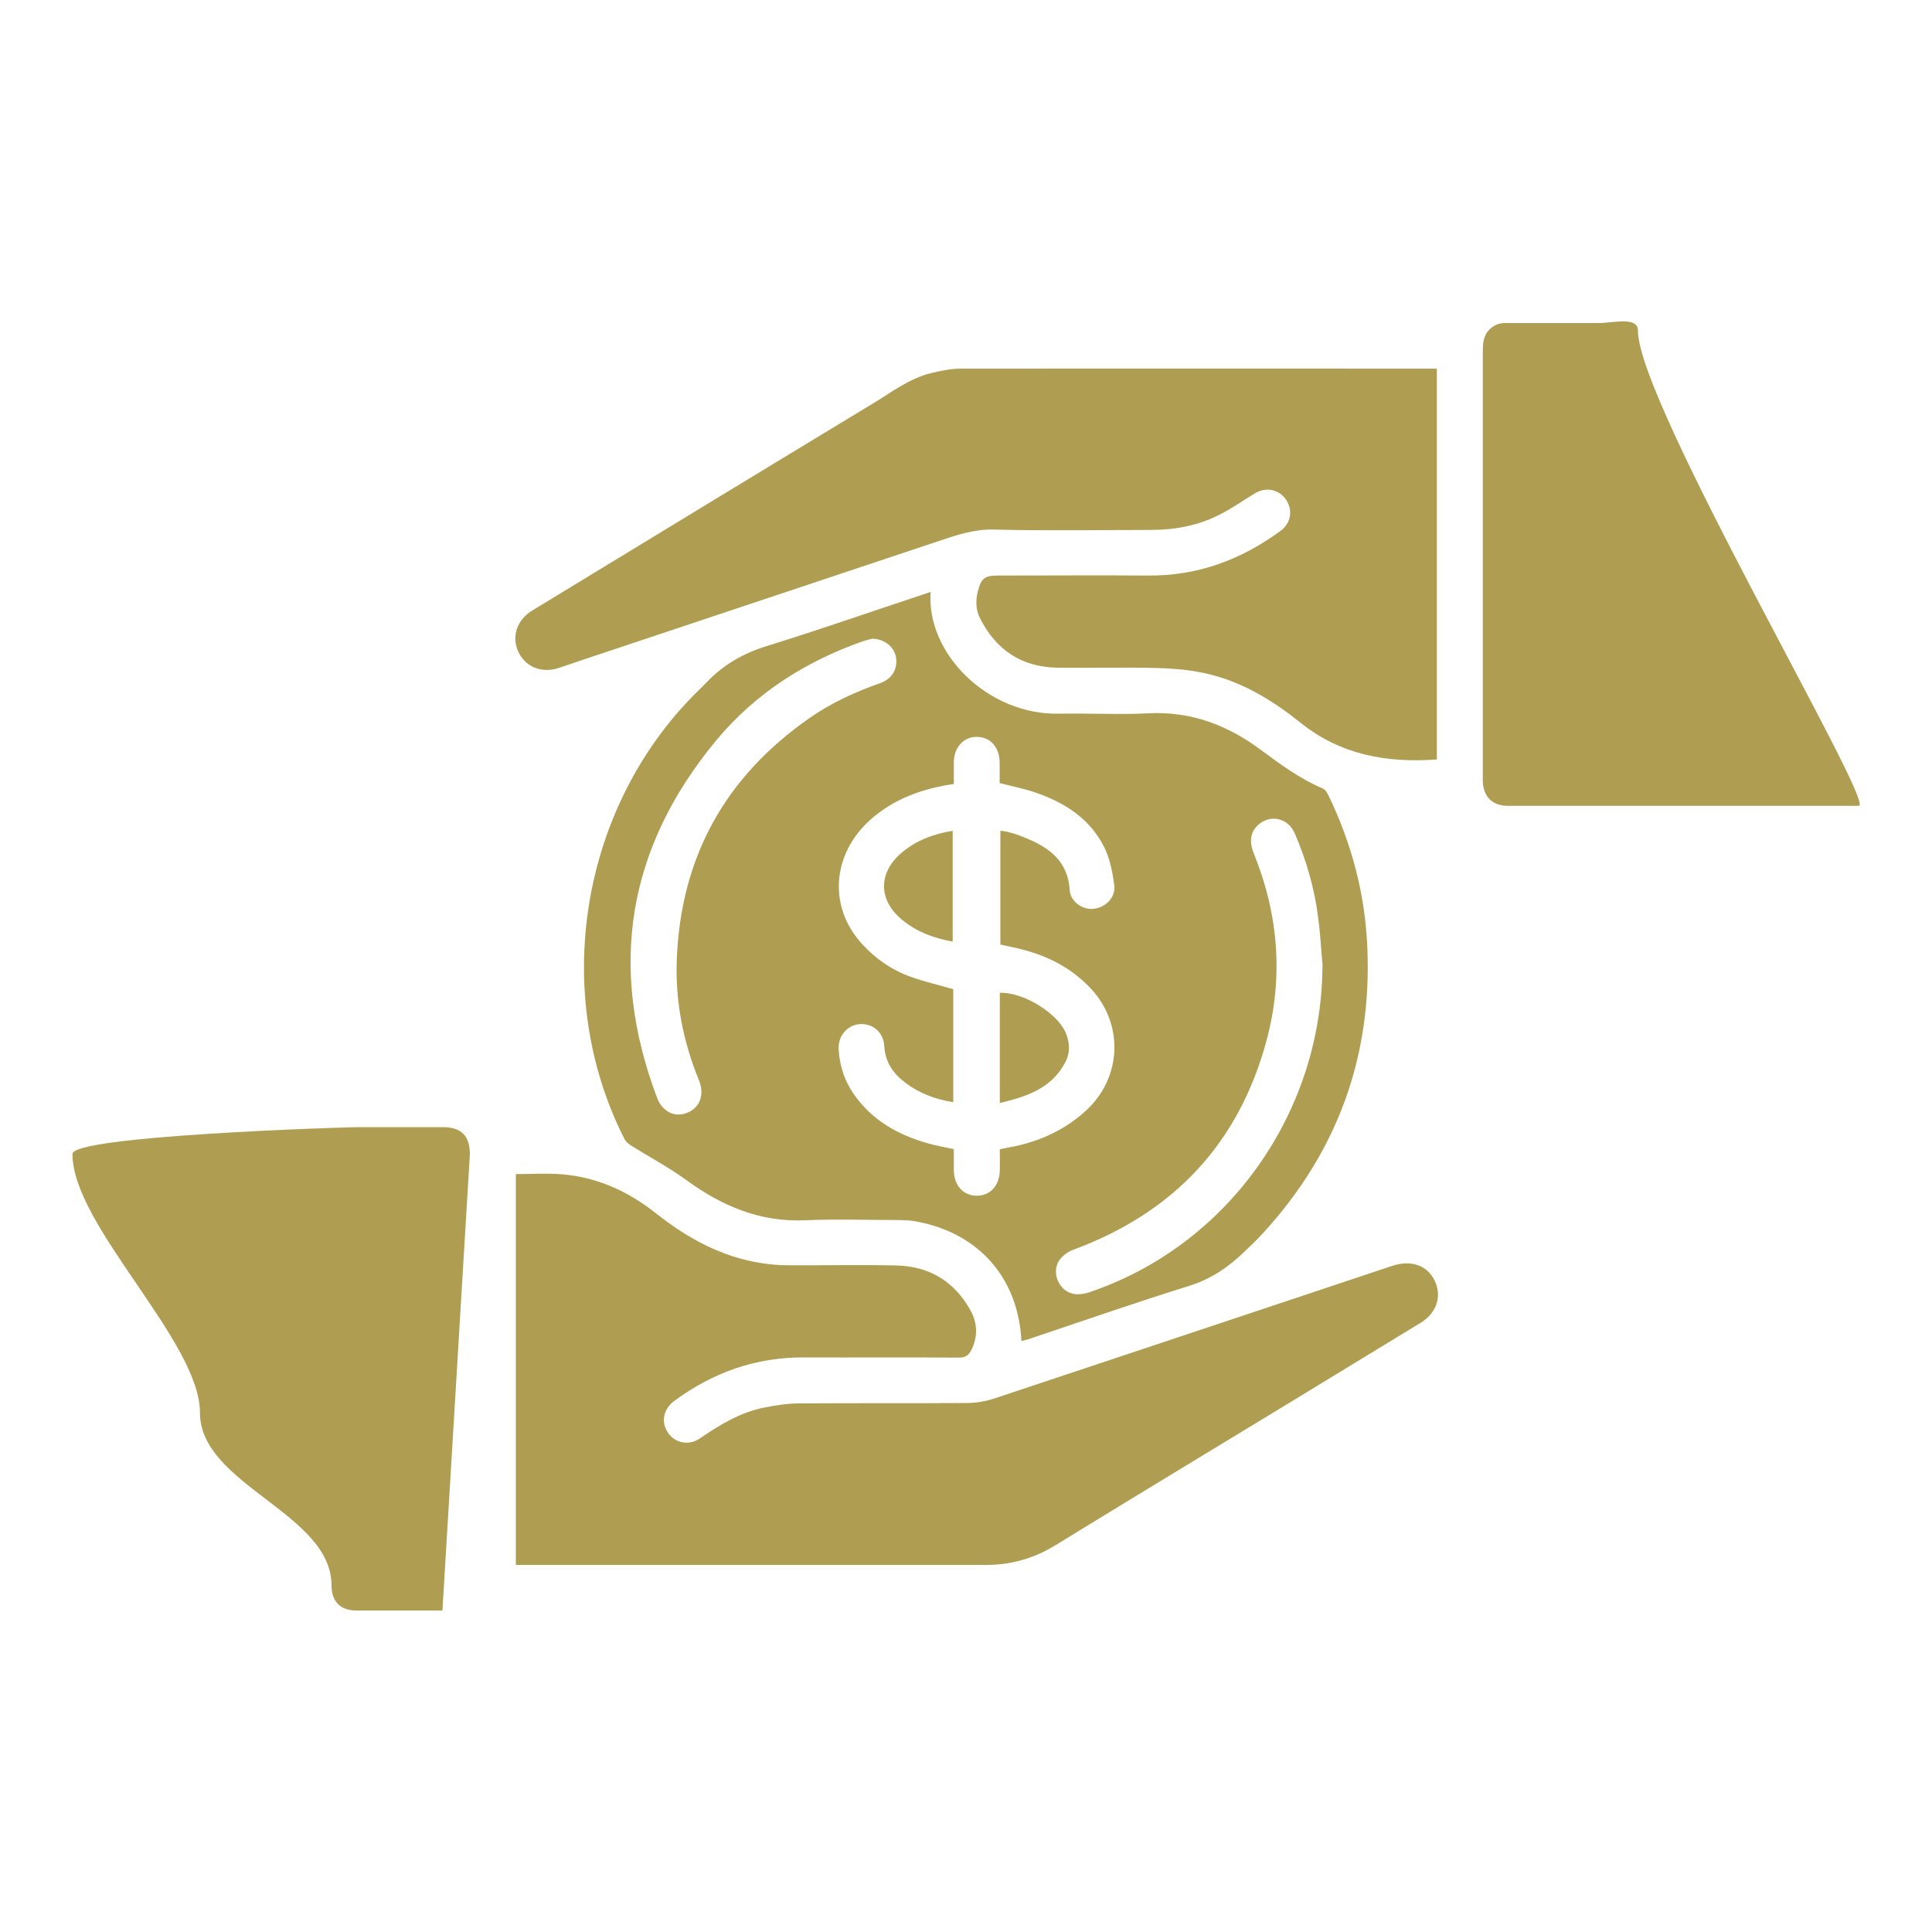
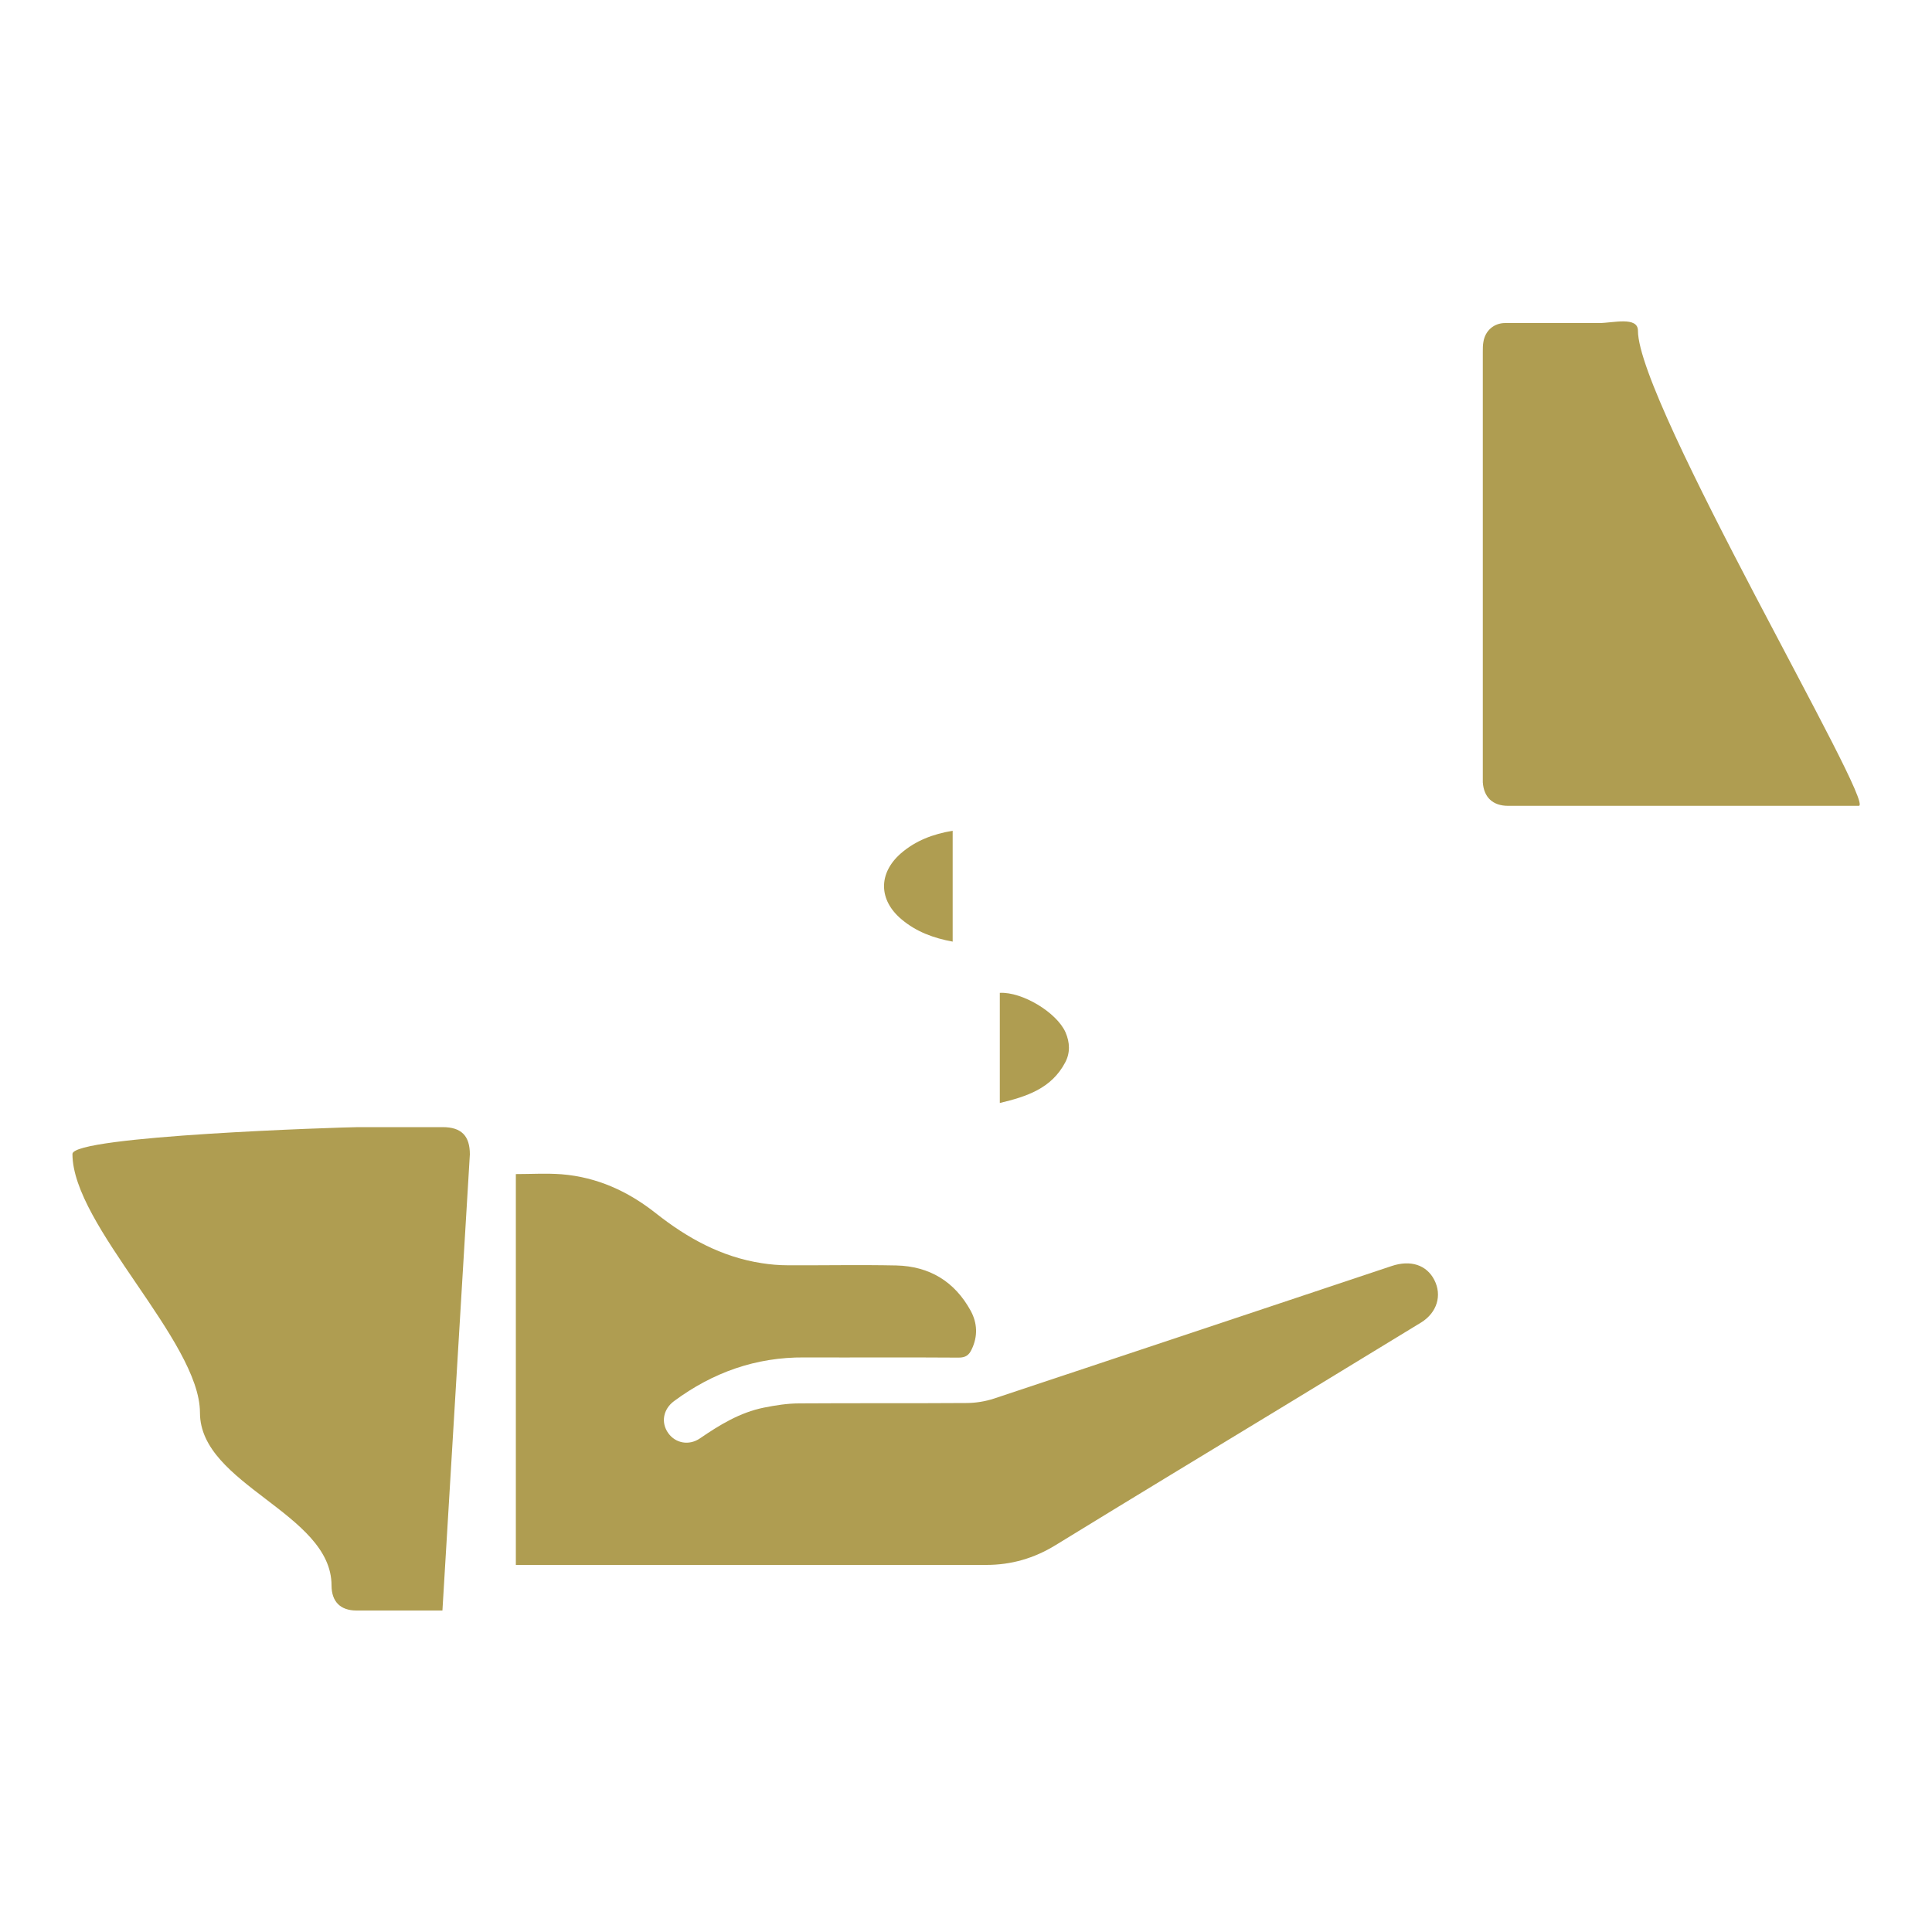
<svg xmlns="http://www.w3.org/2000/svg" id="Layer_1" data-name="Layer 1" viewBox="0 0 100 100">
  <defs>
    <style>
      .cls-1 {
        fill: #af9d51;
        stroke-width: 0px;
      }
    </style>
  </defs>
-   <path class="cls-1" d="M48.17,30.65c-.23,3.17,2.96,6.36,6.63,6.29,1.55-.03,3.11.06,4.66-.02,2.2-.11,4.09.62,5.81,1.9,1.01.75,2.02,1.49,3.19,1.99.15.06.26.27.34.44,1.17,2.45,1.85,5.02,1.97,7.73.26,5.69-1.54,10.64-5.4,14.85-.3.33-.63.64-.95.95-.83.8-1.74,1.43-2.88,1.78-2.8.87-5.57,1.84-8.35,2.77-.1.03-.21.05-.32.08-.17-3.3-2.25-5.63-5.52-6.2-.26-.05-.53-.05-.79-.06-1.62,0-3.25-.06-4.87.01-2.35.11-4.33-.74-6.18-2.09-.91-.66-1.91-1.19-2.87-1.79-.12-.08-.24-.19-.31-.31-3.84-7.54-2.31-17.11,3.68-23.09.2-.2.4-.39.59-.59.87-.9,1.9-1.49,3.12-1.86,2.68-.83,5.33-1.76,8-2.64.13-.04.26-.09.44-.15ZM51.73,59.49c.19-.04.34-.07.49-.1,1.47-.26,2.8-.84,3.93-1.85,1.96-1.75,2.05-4.61.21-6.48-.95-.97-2.1-1.56-3.39-1.9-.4-.11-.81-.18-1.19-.27v-5.89c.14.02.23.02.33.05.19.05.38.09.56.16,1.38.51,2.58,1.15,2.7,2.87.04.6.67,1.02,1.23.96.65-.07,1.17-.61,1.07-1.26-.09-.65-.22-1.33-.51-1.92-.73-1.47-2.03-2.31-3.54-2.83-.6-.21-1.23-.33-1.88-.5,0-.36.01-.74,0-1.12-.03-.78-.52-1.28-1.21-1.27-.67.01-1.16.56-1.16,1.32,0,.37,0,.74,0,1.12-1.52.22-2.88.69-4.05,1.62-2.24,1.78-2.54,4.65-.7,6.66.71.78,1.56,1.36,2.55,1.71.71.25,1.44.42,2.17.63v5.85c-.93-.15-1.76-.46-2.48-1.01-.63-.47-1.04-1.06-1.09-1.89-.04-.73-.61-1.2-1.29-1.14-.66.06-1.13.65-1.07,1.36.06.81.3,1.56.76,2.23.96,1.4,2.34,2.16,3.93,2.6.41.11.83.19,1.27.28,0,.38,0,.73,0,1.07,0,.8.48,1.34,1.19,1.34.69,0,1.16-.51,1.19-1.29.01-.36,0-.72,0-1.13ZM68.46,50.02c-.08-.86-.12-1.72-.24-2.58-.19-1.49-.61-2.92-1.2-4.3-.35-.81-1.28-1.01-1.9-.44-.4.36-.47.86-.23,1.46,1.28,3.15,1.55,6.4.67,9.68-1.43,5.33-4.8,8.92-9.99,10.84-.25.09-.5.26-.67.46-.34.39-.31.98,0,1.4.33.44.84.56,1.47.35,7.15-2.4,12.03-9.24,12.08-16.86ZM45.15,33.06c-.11.03-.31.07-.51.14-2.96,1.04-5.54,2.69-7.55,5.1-4.62,5.56-5.64,11.75-3.08,18.52.28.75.96,1.05,1.6.76.63-.27.86-.94.57-1.66-.82-2-1.23-4.08-1.15-6.24.2-5.32,2.51-9.48,6.88-12.52,1.13-.79,2.37-1.35,3.67-1.81.59-.21.89-.73.8-1.31-.09-.55-.58-.97-1.24-.98Z" />
  <path class="cls-1" d="M26.7,81v-20.23c.79,0,1.58-.05,2.37.01,1.84.15,3.44.88,4.88,2.02,1.62,1.28,3.39,2.26,5.47,2.58.44.07.89.11,1.34.11,1.88.01,3.75-.03,5.63.01,1.72.04,3.02.83,3.85,2.34.35.64.38,1.33.05,2.01-.14.3-.32.42-.67.42-2.66-.02-5.32,0-7.98-.01-2.52-.02-4.75.78-6.75,2.26-.57.42-.69,1.12-.3,1.66.37.52,1.07.66,1.64.27,1.02-.7,2.07-1.34,3.3-1.59.6-.12,1.22-.22,1.83-.22,2.88-.02,5.77,0,8.65-.02.48,0,.98-.08,1.44-.23,6.86-2.28,13.72-4.57,20.58-6.86.98-.33,1.81-.06,2.21.72.41.8.14,1.69-.68,2.2-2.31,1.41-4.63,2.82-6.94,4.23-4,2.43-8,4.85-11.99,7.3-1.11.68-2.29,1.02-3.58,1.02-7.98,0-15.95,0-23.93,0h-.38Z" />
-   <path class="cls-1" d="M74.37,19.08v20.23c-2.59.19-4.98-.24-7.04-1.89-1.41-1.13-2.93-2.07-4.69-2.51-.84-.21-1.73-.3-2.61-.33-1.76-.05-3.53,0-5.29-.02-1.85-.03-3.18-.91-4.01-2.55-.23-.45-.24-.94-.11-1.43.18-.67.36-.79,1.05-.79,2.57,0,5.15-.02,7.72,0,2.58.03,4.85-.81,6.9-2.32.53-.39.64-1.06.28-1.6-.35-.53-1.03-.68-1.59-.35-.62.37-1.22.8-1.86,1.12-1.11.57-2.32.79-3.57.79-2.7,0-5.4.05-8.1-.02-1.03-.03-1.95.29-2.88.6-6.13,2.05-12.26,4.09-18.4,6.14-.42.14-.84.29-1.27.43-.89.28-1.72-.07-2.08-.86-.35-.78-.06-1.64.73-2.12,5.9-3.59,11.79-7.18,17.69-10.75.95-.58,1.85-1.27,2.96-1.54.5-.12,1.02-.23,1.53-.23,8.12-.01,16.23,0,24.35,0h.29Z" />
  <path class="cls-1" d="M96.2,41.71c-1.5,0-16.65,0-18.14,0-.79,0-1.26-.44-1.31-1.22,0-.08,0-.17,0-.25,0-7.35,0-14.69,0-22.04,0-.17,0-.34.03-.5.09-.58.54-.98,1.13-.98,1.62,0,3.25,0,4.87,0,.7,0,2-.36,2,.4,0,3.74,12.36,24.59,11.43,24.59Z" />
  <path class="cls-1" d="M22.9,83.36c-1.48,0-2.97,0-4.45,0-.83,0-1.29-.46-1.29-1.3,0-3.74-6.81-5.2-6.81-8.94,0-3.7-6.6-9.68-6.6-13.39,0-.94,13.84-1.38,14.79-1.39,1.46,0,2.91,0,4.37,0,.97,0,1.41.45,1.41,1.41" />
  <path class="cls-1" d="M51.75,57.09v-5.7c1.16-.06,2.94,1.01,3.4,2.04.23.53.25,1.07-.02,1.57-.71,1.34-1.99,1.76-3.38,2.09Z" />
  <path class="cls-1" d="M49.32,48.74c-.99-.18-1.89-.51-2.65-1.15-1.2-1-1.22-2.39-.04-3.42.76-.66,1.66-1,2.68-1.17v5.74Z" />
</svg>